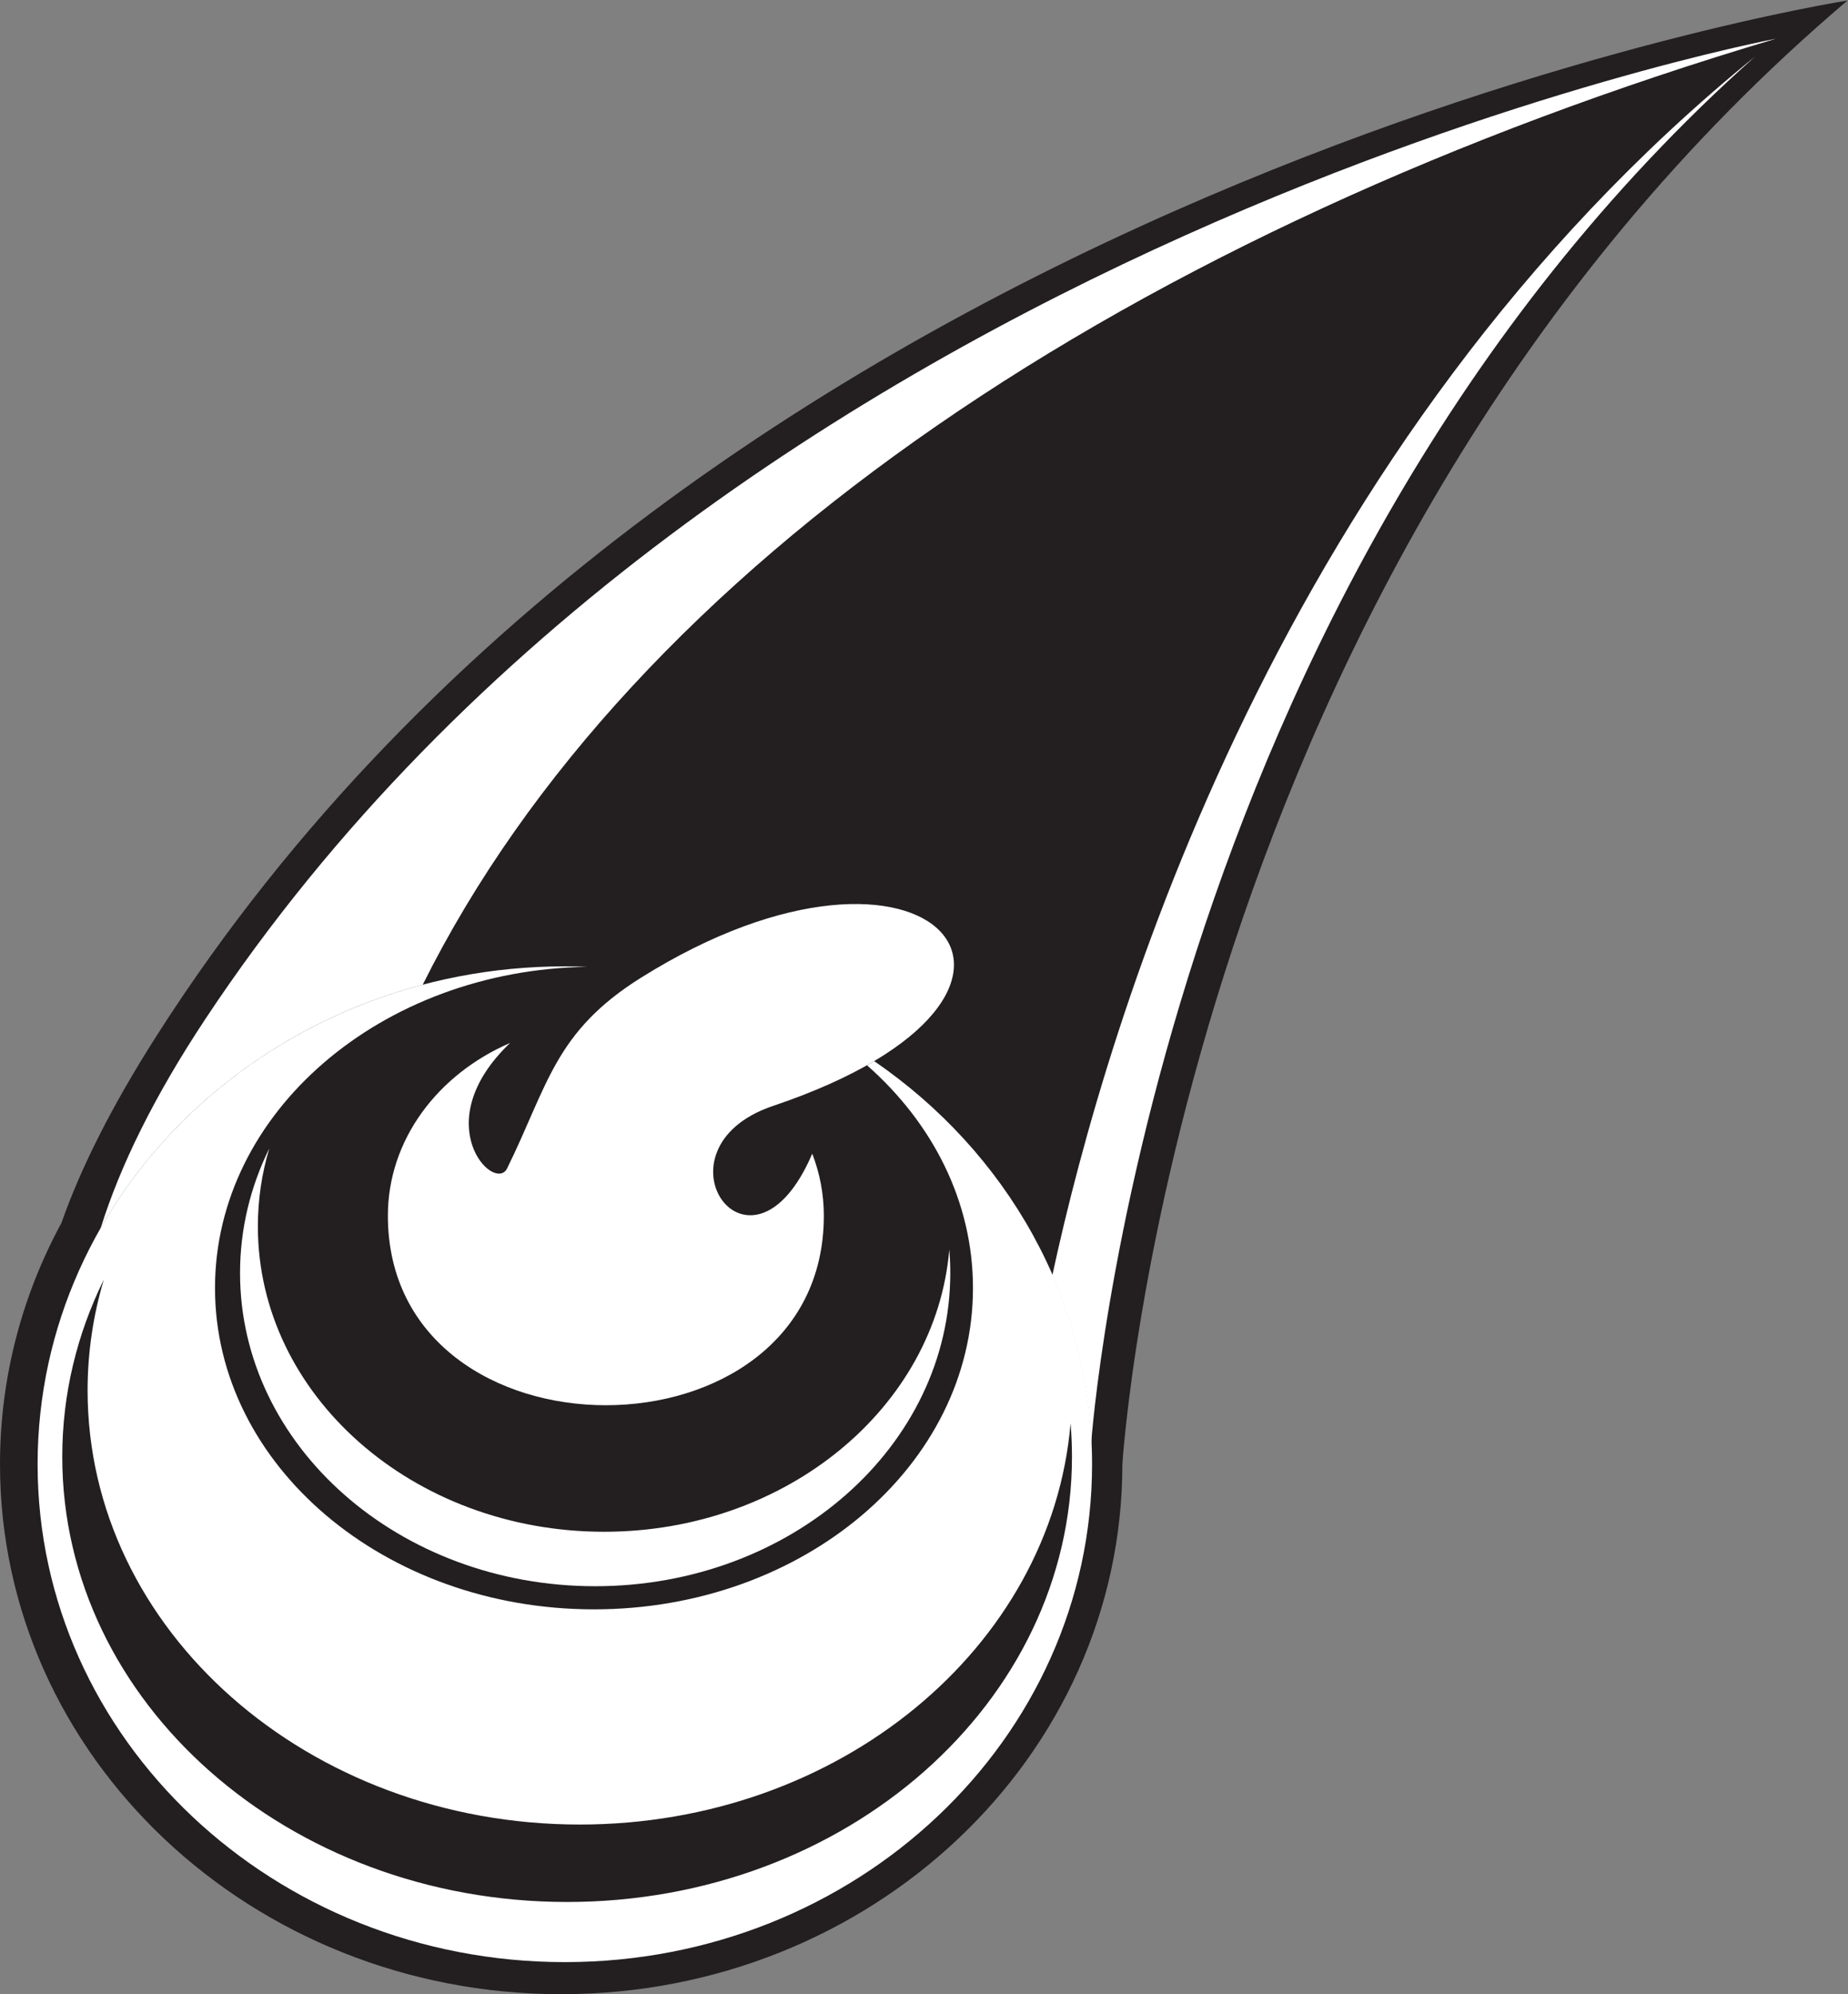
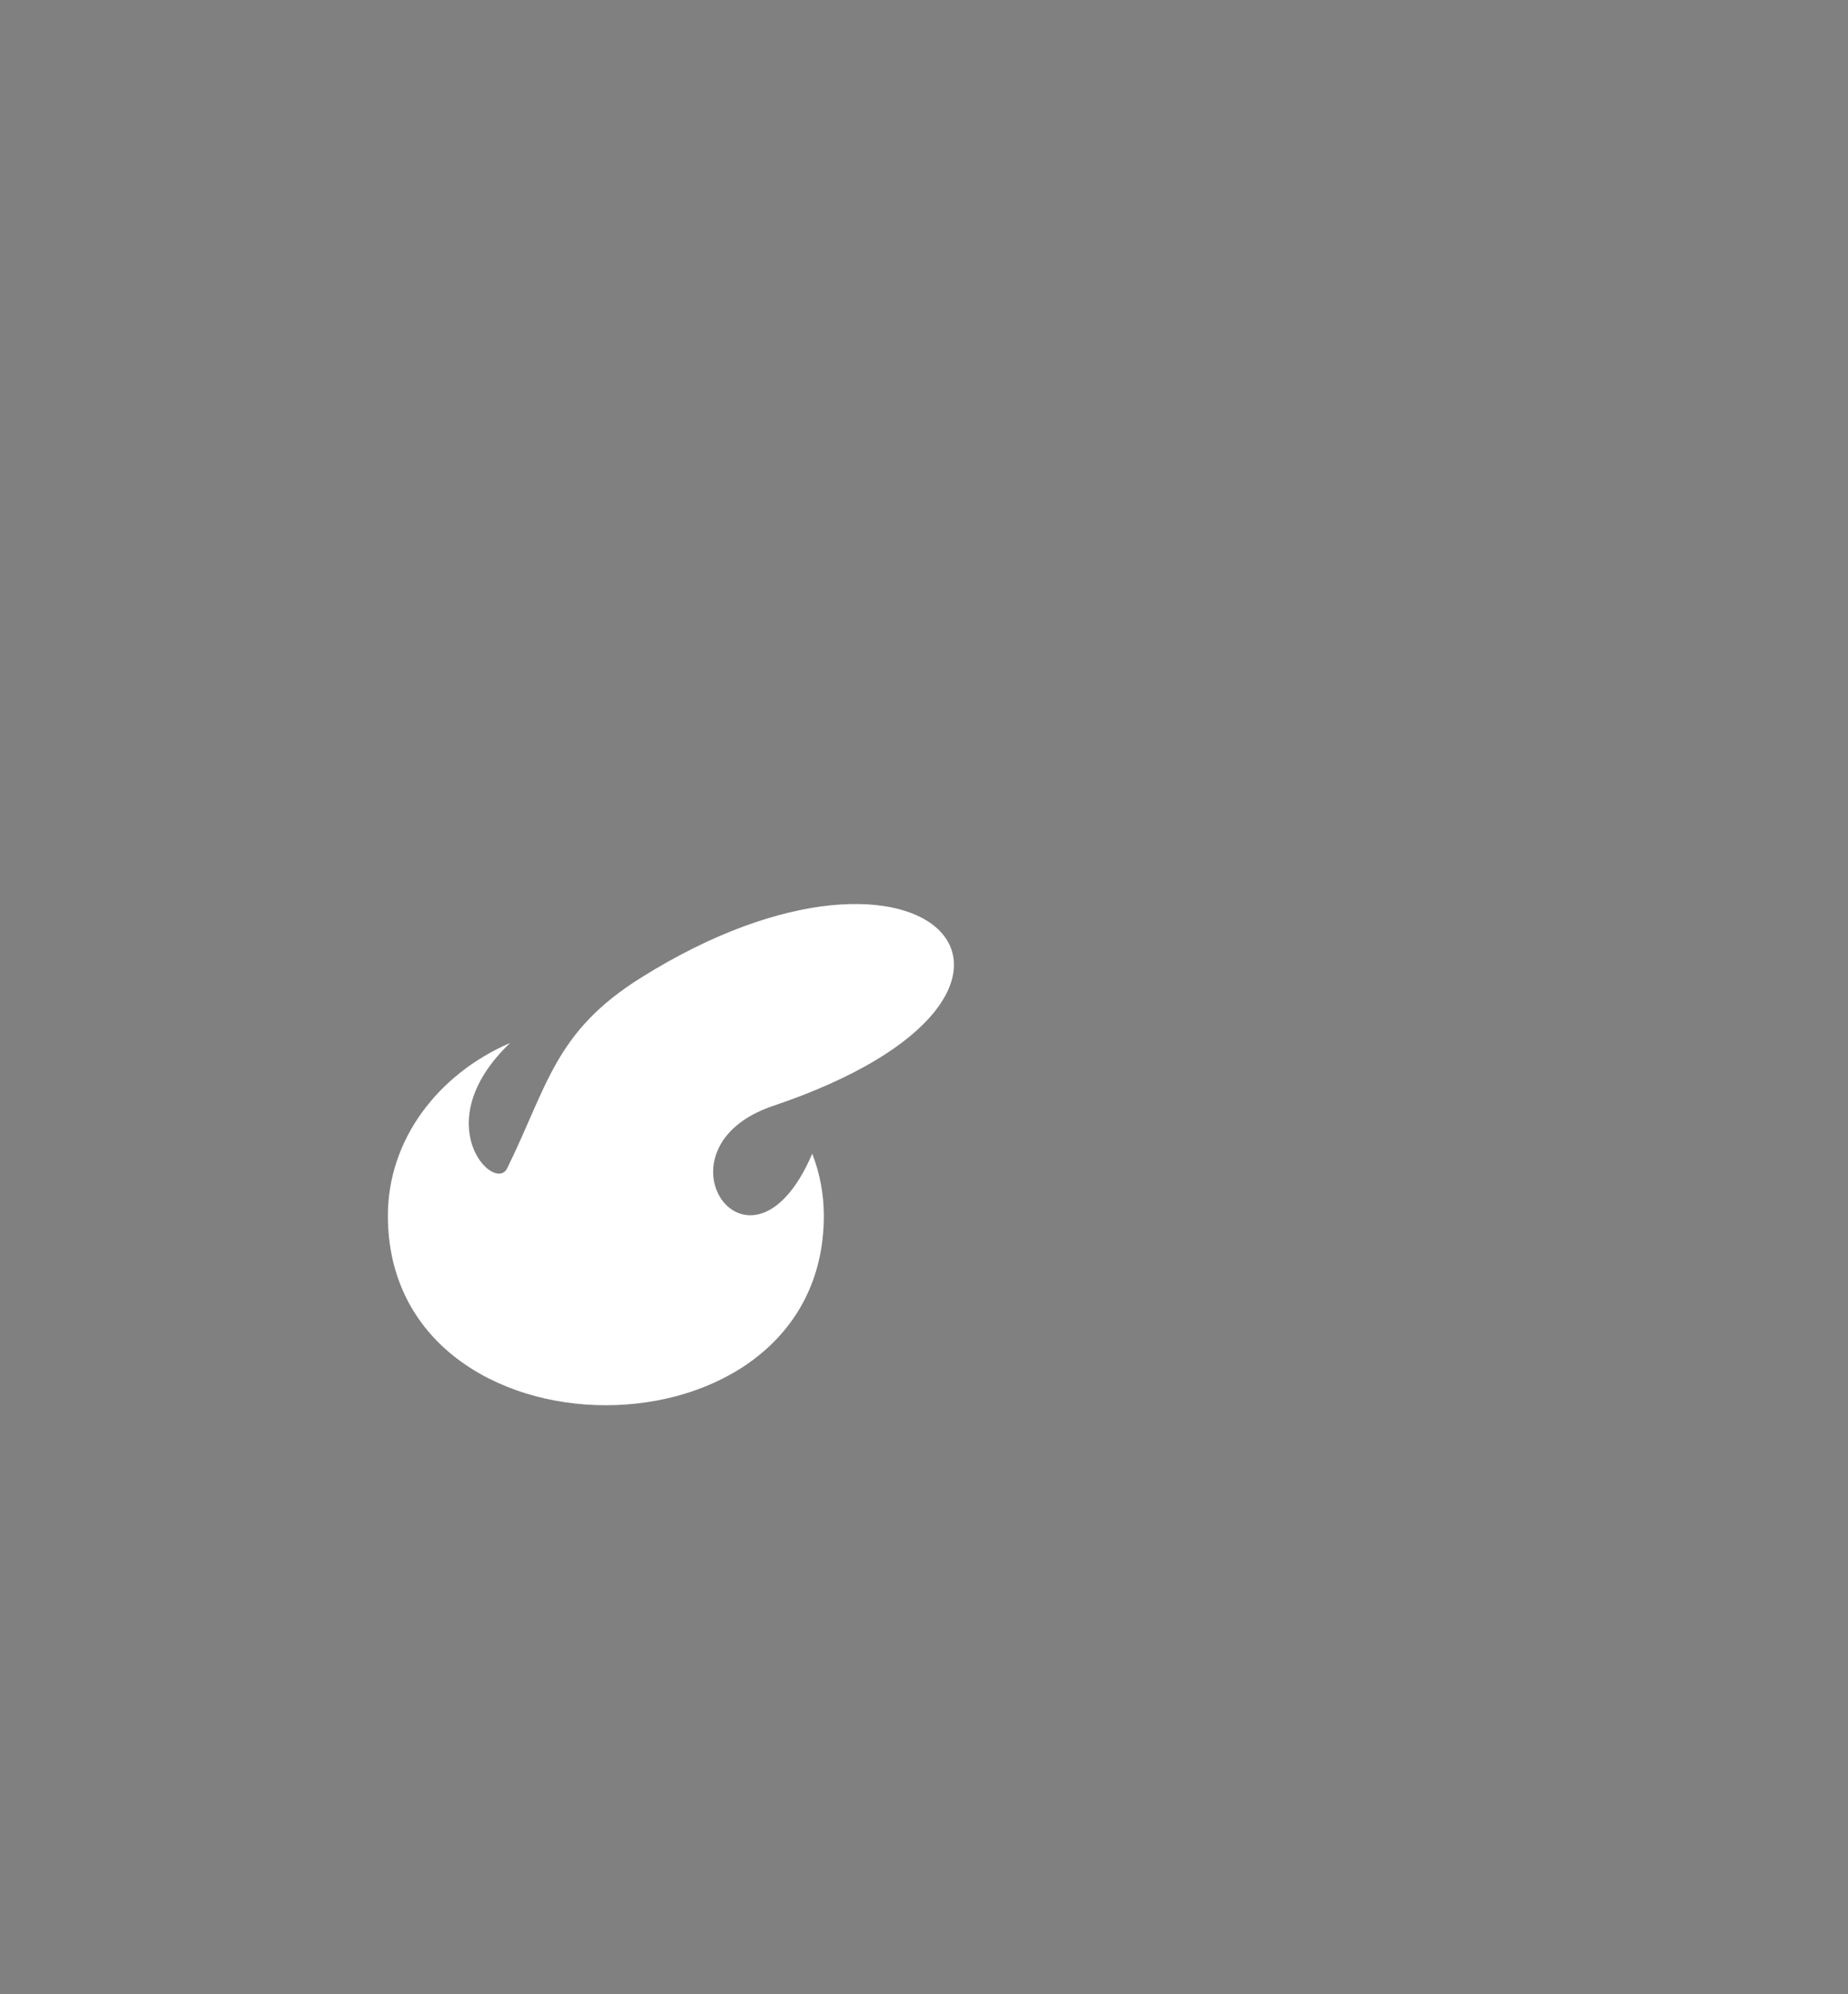
<svg xmlns="http://www.w3.org/2000/svg" viewBox="0 0 537.88 580.32" height="580.32" width="537.88" xml:space="preserve" id="svg2" version="1.1">
  <rect x="0" y="0" width="537.88" height="580.32" fill="#808080" stroke="none" />
  <defs id="defs6" />
  <g transform="matrix(1.333,0,0,-1.333,0,580.32)" id="g10">
    <g transform="scale(0.1)" id="g12">
-       <path id="path14" style="fill:#231f20;fill-opacity:1;fill-rule:evenodd;stroke:none" d="m 4034.12,4352.39 c 0,0 -2498.45,-389.88 -3691.975,-2259.74 C 243.207,1937.66 175.762,1802.32 134.164,1683.72 48.398,1525.71 0,1346.64 0,1156.91 0,518.078 548.723,0 1225.35,0 1901.98,0 2450.7,518.078 2450.7,1156.91 c 0,0 119.36,1954.22 1583.42,3195.48 v 0" />
-       <path id="path16" style="fill:#ffffff;fill-opacity:1;fill-rule:evenodd;stroke:none" d="m 3877.38,4268.84 c 0,0 -2298.42,-432.24 -3429.278,-2140.39 C 336.16,1959.37 262.168,1807.89 219.844,1672.54 366.625,1929.16 619.551,2123.72 923.027,2203.8 1380.8,3122.13 2473.48,3851.13 3877.38,4268.84 Z M 2297.79,1569.47 c 49.34,-113.4 78.97,-236.38 84.83,-365.2 l 0.06,-0.16 c 0,0 128.59,1850.51 1449.7,3026.13 C 2794.79,3388.42 2419.08,2131.07 2297.79,1569.47 v 0" />
-       <path id="path18" style="fill:#ffffff;fill-opacity:1;fill-rule:evenodd;stroke:none" d="m 1233.31,2243.83 c 16.28,0 32.47,-0.4 48.58,-1.03 -449.98,-6.82 -812.437,-318.21 -812.437,-701.26 0,-387.32 370.567,-701.423 827.507,-701.423 456.95,0 827.51,314.103 827.51,701.423 0,188.87 -88.14,360.3 -231.45,486.41 5.34,3.01 10.65,6.03 15.75,9.04 288.24,-197.54 475.74,-518.14 475.74,-880.08 C 2384.51,556.73 1869,70.012 1233.31,70.012 597.621,70.012 82.106,556.73 82.106,1156.91 c 0,600.19 515.515,1086.92 1151.205,1086.92 z m 1104.27,-997.74 c 2.01,-24.02 3.06,-48.26 3.06,-72.72 0,-536.768 -493.63,-972.061 -1102.34,-972.061 -608.714,0 -1102.347,435.293 -1102.347,972.061 0,137.38 32.406,268.09 90.735,386.58 -23.071,-77.24 -35.415,-158.31 -35.415,-241.92 0,-523.292 481.25,-947.667 1074.687,-947.667 565.98,0 1029.9,386.035 1071.62,875.727 v 0" />
      <path id="path20" style="fill:#ffffff;fill-opacity:1;fill-rule:evenodd;stroke:none" d="m 1773.55,1834.9 c 16.41,-42.48 25.32,-88.01 25.32,-135.38 0,-551.73 -951.932,-551.73 -951.932,0 0,165.59 108.824,308.8 266.832,377.08 -184.161,-175.99 -33.76,-329.28 -6.43,-273.72 89.31,181.63 103.67,298.05 292.17,416.13 633.6,396.92 1014.14,-35.31 288.63,-279.78 -276.62,-93.2 -49.72,-420.01 85.41,-104.33 v 0" />
-       <path id="path22" style="fill:#ffffff;fill-opacity:1;fill-rule:evenodd;stroke:none" d="m 2072.79,1625.52 c 1.41,-16.89 2.15,-33.95 2.15,-51.14 0,-377.57 -347.22,-683.763 -775.39,-683.763 -428.179,0 -775.409,306.193 -775.409,683.763 0,96.63 22.797,188.57 63.824,271.92 -16.227,-54.33 -24.906,-111.36 -24.906,-170.17 0,-368.09 338.511,-666.61 755.941,-666.61 398.12,0 724.46,271.55 753.79,616 v 0" />
-       <path id="path24" style="fill:#ffffff;fill-opacity:1;fill-rule:evenodd;stroke:none" d="m 1755.75,1663.74 c -18.37,-180.97 -247.11,-339.88 -465.16,-320.41 -271.64,24.26 -467.254,256.31 -362.297,484.4 -124.938,-420.58 638.837,-642.91 827.457,-163.99 v 0" />
    </g>
  </g>
</svg>